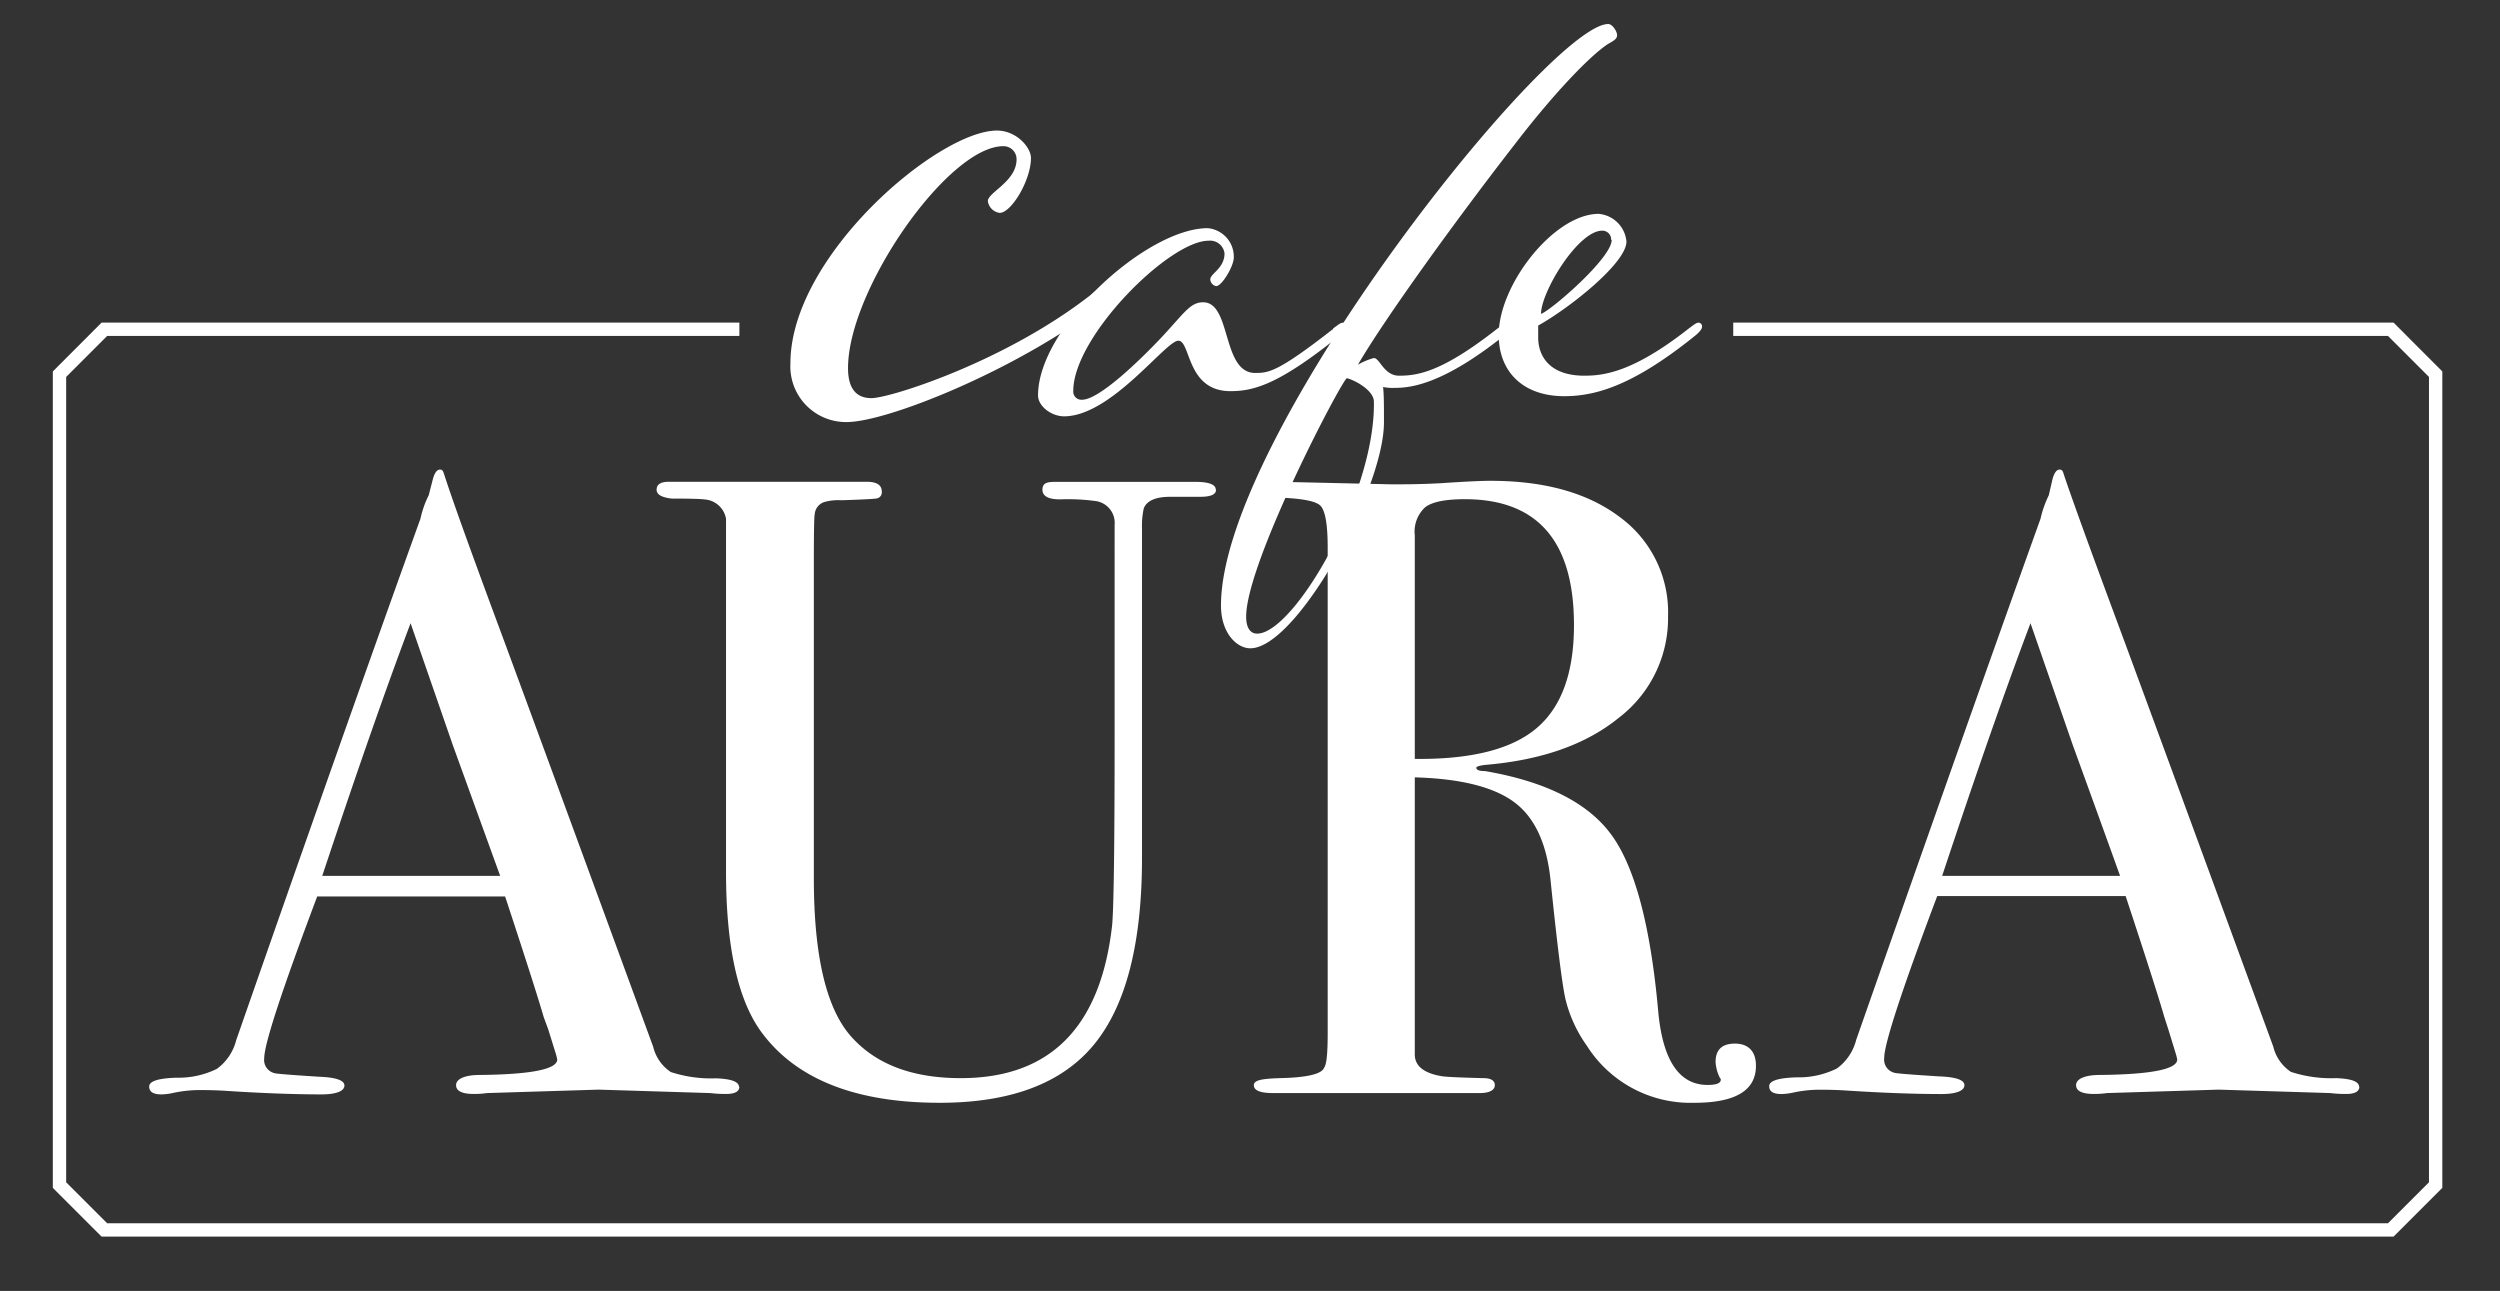
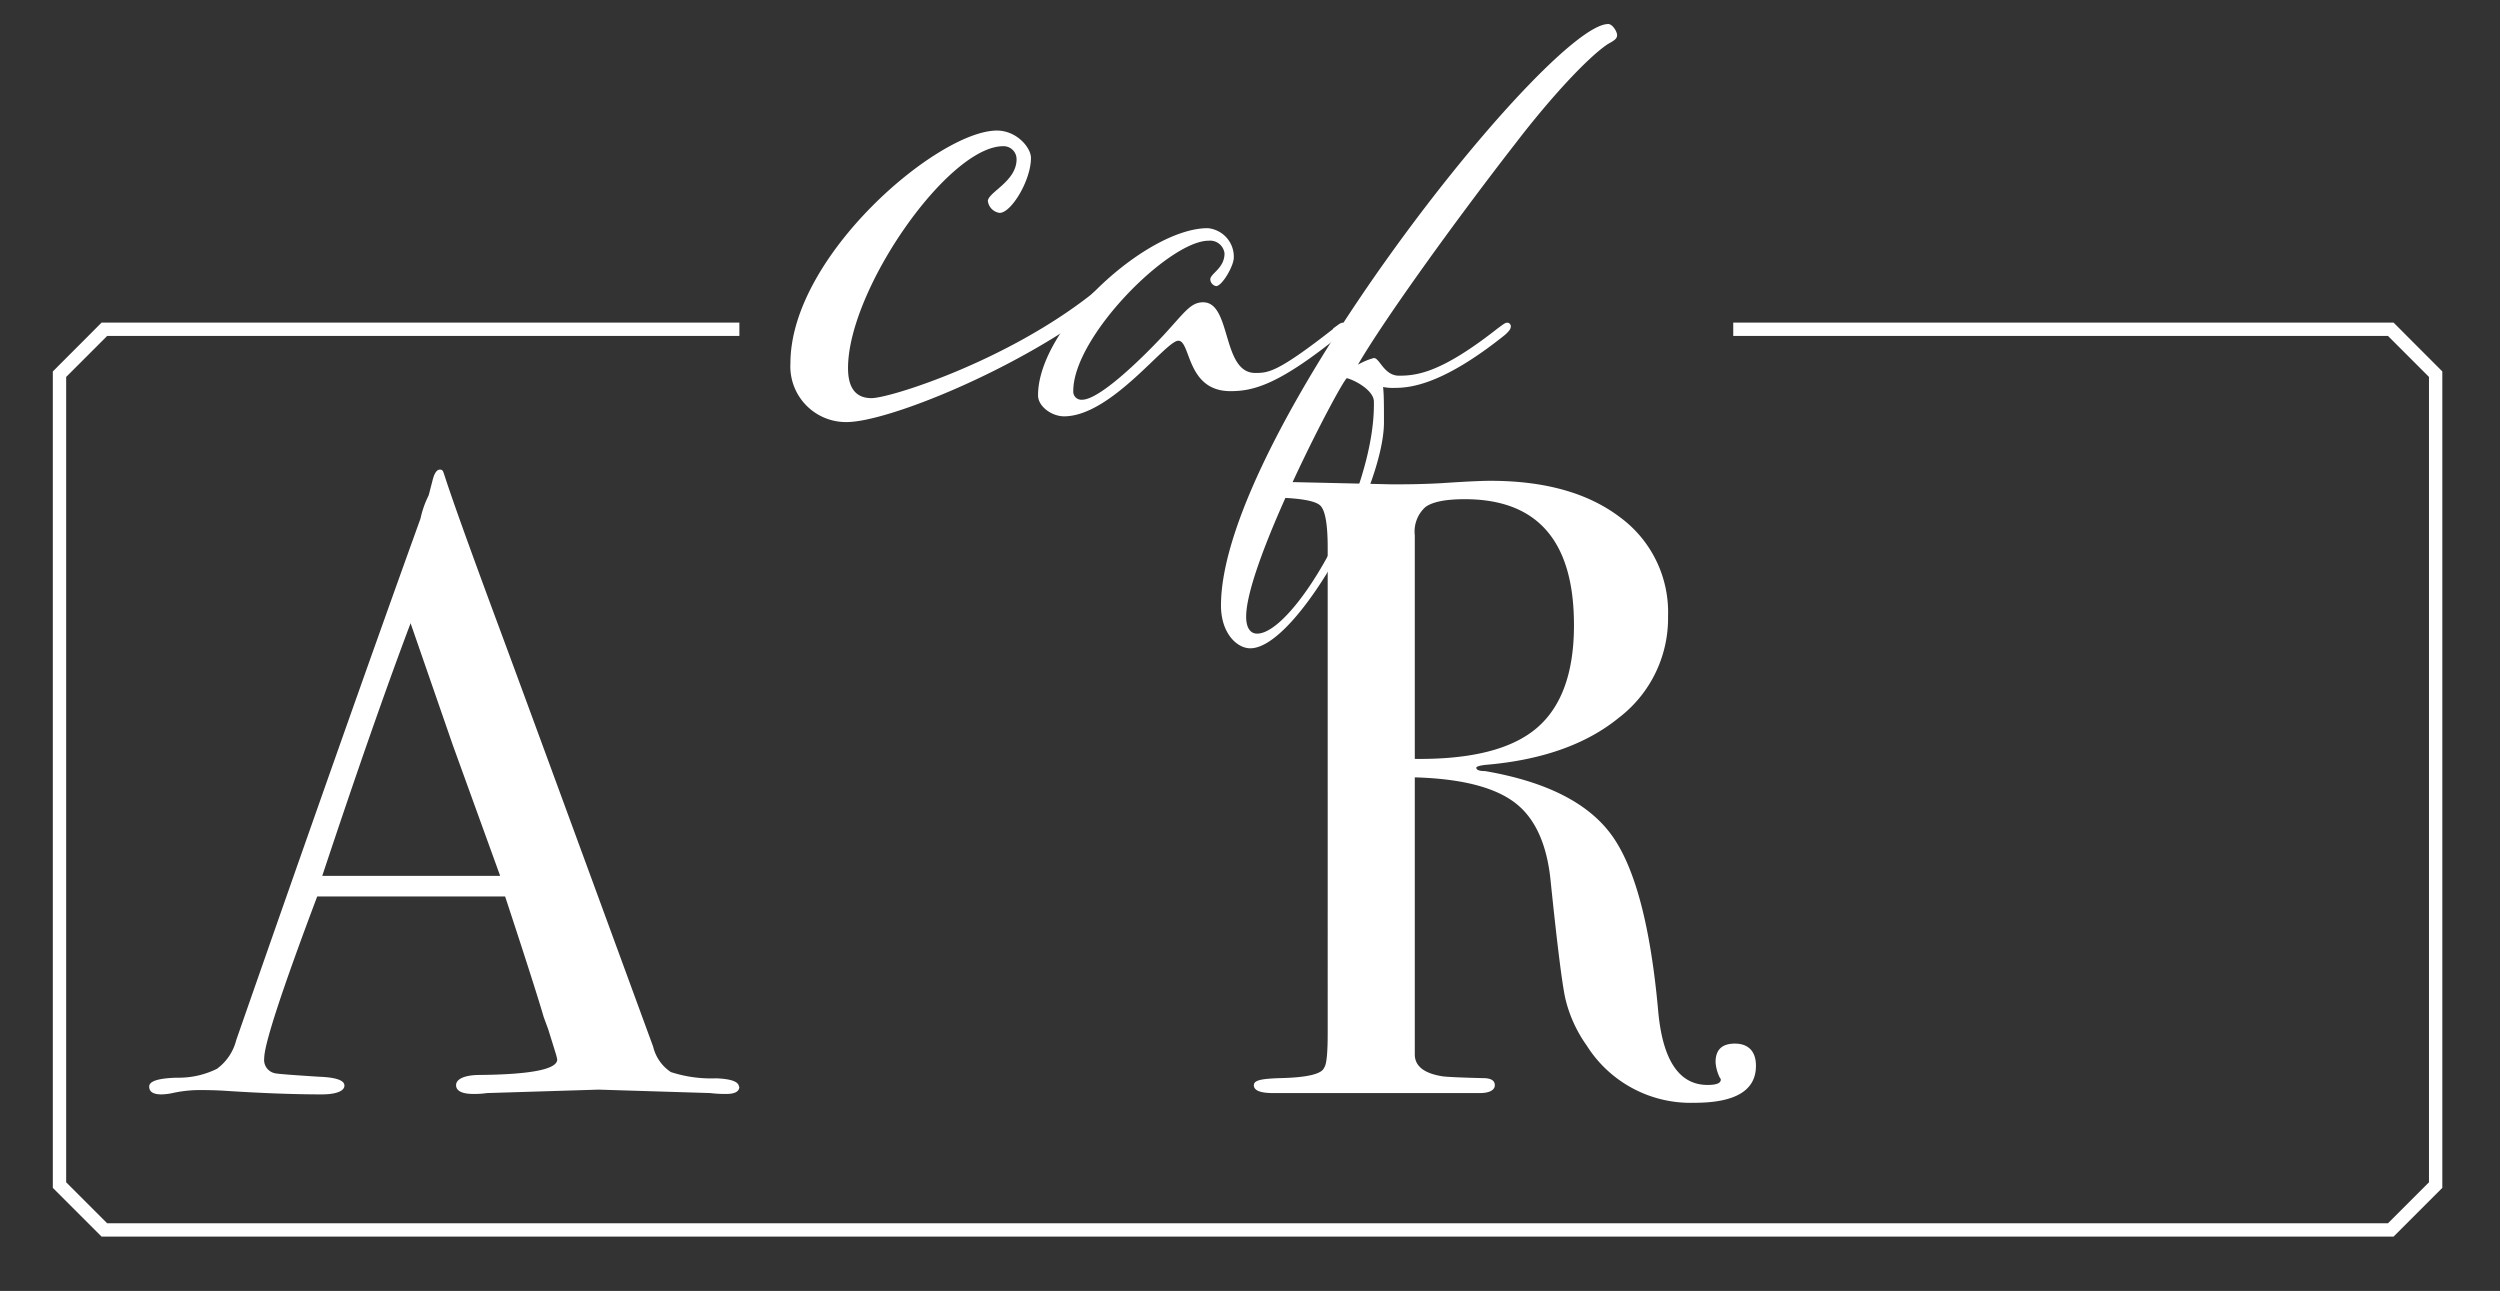
<svg xmlns="http://www.w3.org/2000/svg" id="Layer_1" data-name="Layer 1" viewBox="0 0 283.01 146.14" height="146.14" width="283.01">
  <rect x="0" y="0" width="283.01" height="146.14" fill="#333333" stroke="none" />
  <defs>
    <style>.cls-1{fill:#fff;}</style>
  </defs>
  <title>Cafe Aura</title>
  <polygon class="cls-1" points="270.96 139.99 11.5 139.99 5.98 134.47 5.98 42.05 11.5 36.52 83.7 36.52 83.7 38.03 12.13 38.03 7.49 42.67 7.49 133.84 12.13 138.48 270.33 138.48 274.97 133.84 274.97 42.67 270.33 38.03 196.21 38.03 196.21 36.52 270.96 36.52 276.48 42.05 276.48 134.47 270.96 139.99" />
  <path class="cls-1" d="M83.7,123c0,.56-.5.84-1.49.84a13.92,13.92,0,0,1-1.8-.1l-12.64-.39-12.64.39a10.21,10.21,0,0,1-1.5.1c-1.33,0-2-.34-2-1s.9-1.15,2.69-1.15c5.84-.06,8.76-.65,8.76-1.75a5.91,5.91,0,0,0-.2-.78l-.82-2.64-.51-1.38q-.89-3.09-4.37-13.66H35.91q-6,15.93-6,18.32a1.53,1.53,0,0,0,1.19,1.69c.2.07,1.86.2,5,.4,1.92.07,2.89.4,2.89,1s-.87,1-2.59,1c-3,0-6.61-.13-10.65-.39-1-.07-2-.1-3.09-.1a14.34,14.34,0,0,0-3.09.33,6.58,6.58,0,0,1-1.29.16c-.93,0-1.39-.29-1.39-.89s1-.94,3.13-1a9.81,9.81,0,0,0,4.53-1,5.74,5.74,0,0,0,2.19-3.25Q39.56,81,47.6,58.71a11.07,11.07,0,0,1,.93-2.64L49,54.25c.2-.73.47-1.09.8-1.09s.36.2.5.6Q51.54,57.63,56.12,70q3.59,9.66,17.82,48.49a4.78,4.78,0,0,0,2,2.87,14.65,14.65,0,0,0,5.13.71c1.73.07,2.59.38,2.59,1M56.62,99.15Q55,94.68,51.26,84.35l-4.78-13.8q-4.15,11-10,28.6Z" />
-   <path class="cls-1" d="M137.66,55.44c0,.54-.6.8-1.79.8h-3.39c-1.66,0-2.65.44-3,1.3a9.28,9.28,0,0,0-.2,2.28V97.1q0,14.52-5.42,21.13t-17.47,6.61q-14.45,0-20.31-8.16-3.89-5.48-3.89-18V58.73a2.64,2.64,0,0,0-2.42-2.19c-.4-.06-1.64-.1-3.73-.1q-1.71-.19-1.71-1c0-.6.46-.9,1.39-.9h22.4c1.13,0,1.7.37,1.7,1.09a.7.7,0,0,1-.6.8c-.4.06-1.73.13-4,.2a5.79,5.79,0,0,0-1.9.2,1.57,1.57,0,0,0-1.09,1.38c-.07.27-.1,2.16-.1,5.66V99.42q0,13.11,4.18,17.87t12.45,4.76q15.12,0,17.12-17.15.3-2.57.3-21.8V59.41a2.49,2.49,0,0,0-2.09-2.68,23,23,0,0,0-4.08-.2c-1.33,0-2-.36-2-1.09s.47-.89,1.41-.89h15.91c1.53,0,2.3.3,2.3.89" />
  <path class="cls-1" d="M198.78,120.66q0,4.19-7,4.18a13.89,13.89,0,0,1-12.15-6.47,15.27,15.27,0,0,1-2.44-5.38q-.55-2.58-1.64-13.14-.6-6.37-4.08-9T160.16,88v31.36q0,2,3.18,2.49c.6.07,2.13.14,4.58.2.86,0,1.3.27,1.3.8s-.57.89-1.7.89H144.13c-1.46,0-2.19-.29-2.19-.89s1-.73,2.88-.8c3.12-.06,4.82-.46,5.08-1.19.27-.33.4-1.63.4-3.89V62c0-2.65-.28-4.25-.85-4.78s-2.27-.83-5.12-.9c-1.66,0-2.49-.29-2.49-.89s.53-1,1.59-1a7.08,7.08,0,0,1,.9.1l13.24.3c1.32,0,3.18,0,5.57-.13q4-.27,5.58-.27,9.25,0,14.68,4.13a13.34,13.34,0,0,1,5.43,11.2,14.18,14.18,0,0,1-5.58,11.5q-5.56,4.53-15.13,5.33-.9.11-1,.3c0,.27.33.4,1,.4q10.45,1.8,14.39,7.34t5.22,20q.79,8.19,5.58,8.19c1,0,1.49-.2,1.49-.6a.29.29,0,0,0-.1-.2,4.6,4.6,0,0,1-.49-1.79c0-1.39.72-2.09,2.19-2.09s2.38.83,2.38,2.49m-20.6-49.88q0-14.23-12.35-14.24c-2.19,0-3.68.3-4.48.9a3.74,3.74,0,0,0-1.19,3.19V85.91q9.56.11,13.79-3.48t4.23-11.65" />
-   <path class="cls-1" d="M267.09,123c0,.56-.5.84-1.49.84a13.76,13.76,0,0,1-1.79-.1l-12.65-.39-12.64.39a10.11,10.11,0,0,1-1.5.1c-1.32,0-2-.34-2-1s.9-1.15,2.69-1.15c5.84-.06,8.76-.65,8.76-1.75a5.91,5.91,0,0,0-.2-.78l-.81-2.64L245,115.1q-.88-3.09-4.37-13.66H219.3q-6,15.93-6,18.32a1.53,1.53,0,0,0,1.19,1.69c.2.07,1.86.2,5,.4,1.93.07,2.89.4,2.89,1s-.86,1-2.59,1q-4.58,0-10.65-.39c-1-.07-2-.1-3.09-.1a14.18,14.18,0,0,0-3.08.33,6.67,6.67,0,0,1-1.3.16c-.93,0-1.39-.29-1.39-.89s1-.94,3.13-1a9.78,9.78,0,0,0,4.53-1,5.74,5.74,0,0,0,2.19-3.25Q223,81,231,58.71a12,12,0,0,1,.93-2.64l.42-1.82c.2-.73.47-1.09.8-1.09s.37.2.5.6q1.29,3.87,5.87,16.22,3.59,9.66,17.82,48.49a4.78,4.78,0,0,0,2,2.87,14.65,14.65,0,0,0,5.13.71c1.73.07,2.59.38,2.59,1M240,99.15q-1.6-4.47-5.35-14.8l-4.79-13.8q-4.16,11-10,28.6Z" />
  <path class="cls-1" d="M123.63,33.24c1-.74,1.34-1,1.78-1a.64.64,0,0,1,.59.59c0,.45-.15.74-1,1.48-9.77,7.55-24.57,13.47-29.16,13.47a6.3,6.3,0,0,1-6.36-6.66c0-12.14,16.72-26.34,23.38-26.34,2.22,0,3.85,1.92,3.85,3.1,0,2.52-2.22,6.22-3.55,6.22a1.56,1.56,0,0,1-1.33-1.33c0-1,3.25-2.22,3.25-4.74a1.47,1.47,0,0,0-1.48-1.48C107.36,16.51,96,32.79,96,41.67c0,2.07.74,3.4,2.66,3.4,2.08,0,15.25-4.14,25-11.83" />
  <path class="cls-1" d="M150.89,37.2c.67-.48.86-.67,1.15-.67a.4.4,0,0,1,.37.38c0,.29-.09.48-.66,1-6.94,5.61-9.8,6.37-12.46,6.37-5,0-4.47-5.71-5.9-5.71s-7.61,8.56-12.93,8.56c-1.43,0-2.95-1.14-2.95-2.37,0-7.71,12.27-18.93,19.21-18.93a3.24,3.24,0,0,1,2.95,3.33c0,.95-1.33,3.23-2,3.23a.82.82,0,0,1-.66-.76c0-.67,1.61-1.24,1.61-2.95a1.64,1.64,0,0,0-1.8-1.43c-4.47,0-15.32,10.85-15.32,17a.92.92,0,0,0,1,1c1.91,0,6.47-4.37,9.14-7.22,2.47-2.67,3.13-3.81,4.56-3.81,3.23,0,2.09,8,5.9,8,1.52,0,2.57-.1,8.84-5" />
  <path class="cls-1" d="M169.51,37.2c.66-.48.86-.67,1.14-.67a.41.41,0,0,1,.38.38c0,.29-.09.48-.66,1-7,5.61-10.66,6-12.47,6a5.58,5.58,0,0,1-1.33-.1c.1.86.1,2.09.1,4,0,7.61-9.89,25.58-15.13,25.58-1.52,0-3.32-1.71-3.32-4.85,0-19.21,37.19-65.82,43.84-65.82.48,0,1,.86,1,1.24s-.2.57-1,1c-2.18,1.42-6.37,5.89-10.46,11.22-6.66,8.56-14.84,19.88-17.88,25.11a7.29,7.29,0,0,1,1.81-.76c.66,0,1.14,2,2.85,2,2.09,0,4.85-.39,11.13-5.33M141.07,69.82c0,1.24.47,1.91,1.24,1.91,4.18,0,13.41-15.89,13.22-26.26,0-1.23-2-2.37-3.05-2.66-.47,0-11.41,20.83-11.41,27" />
-   <path class="cls-1" d="M174.13,36.82v1.43c0,1.8,1.05,4.28,5.23,4.28,2.19,0,5.52-.39,11.8-5.33.66-.48.85-.67,1.14-.67a.41.41,0,0,1,.38.38c0,.29-.1.48-.67,1-6.94,5.61-11.22,6.94-14.93,6.94-4.66,0-7.42-2.76-7.42-6.94,0-5.71,6.28-13.7,11.32-13.7a3.45,3.45,0,0,1,3.14,3.14c0,2.38-6.28,7.42-10,9.51m8.27-9.7a1,1,0,0,0-1-1.05c-2.76,0-6.94,6.94-6.94,9.42,1-.29,8-6.28,8-8.37" />
</svg>